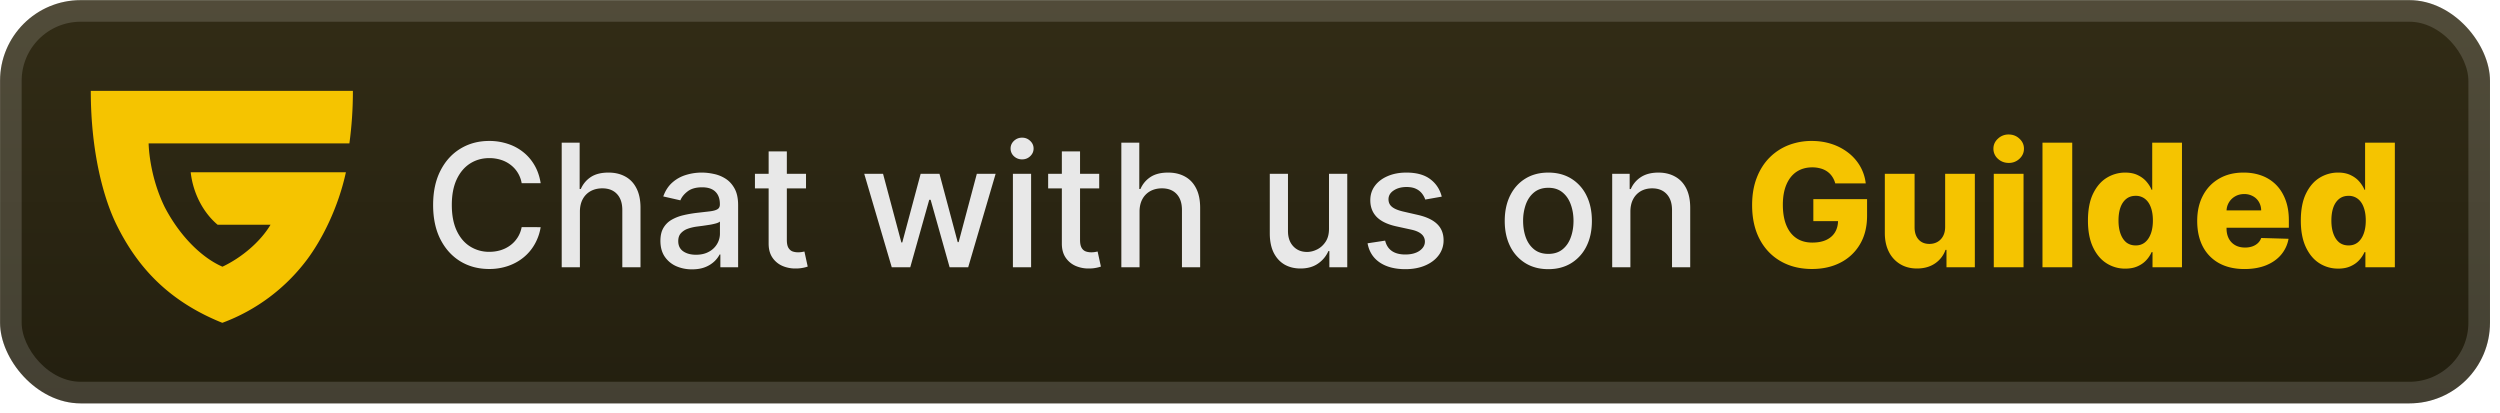
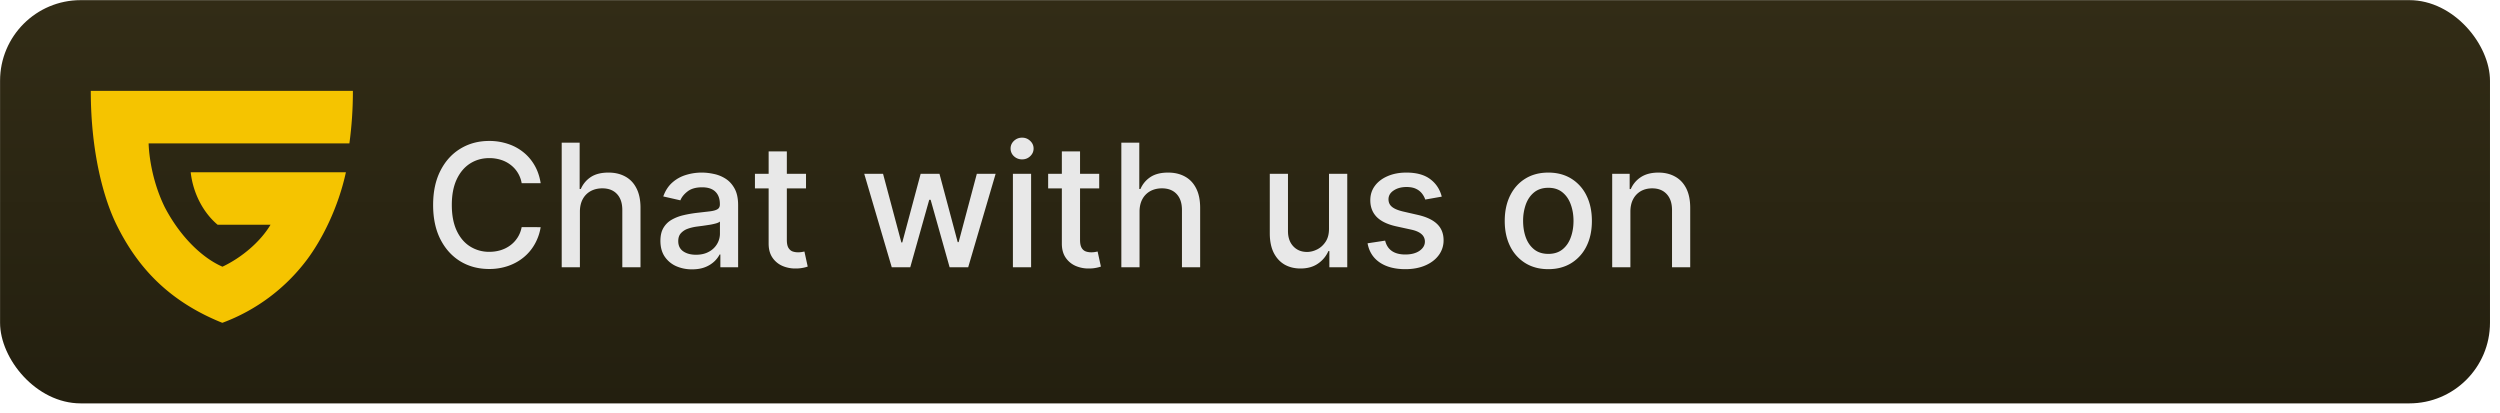
<svg xmlns="http://www.w3.org/2000/svg" width="278.244" height="46" fill="none" viewBox="0 0 248 41">
  <rect width="247.001" height="40.001" x=".006" y=".014" fill="url(#a)" rx="8" />
  <g filter="url(#b)">
    <path fill="#F5C400" d="M14.744 14.222s.022 3.118 1.605 6.342c1.627 3.104 3.87 5.098 5.72 5.892 1.913-.904 3.76-2.472 4.768-4.162h-5.25c-1.357-1.138-2.426-3.026-2.671-5.208h15.398c-.76 3.509-2.37 6.7-3.906 8.731a18.55 18.55 0 0 1-8.327 6.198h-.049c-5.522-2.224-8.493-5.728-10.454-9.682C10.321 19.8 9.006 15.2 9.006 9.014h26.001a38 38 0 0 1-.347 5.208z" />
  </g>
  <g filter="url(#c)">
    <path fill="#E8E8E8" d="M53.635 18.172H51.75a2.88 2.88 0 0 0-1.129-1.842 3.1 3.1 0 0 0-.96-.483 3.8 3.8 0 0 0-1.117-.163q-1.068 0-1.913.538-.84.537-1.328 1.575-.484 1.04-.483 2.536 0 1.509.483 2.547.488 1.04 1.334 1.57a3.5 3.5 0 0 0 1.901.531q.585 0 1.111-.157.531-.162.96-.477.429-.313.724-.766.302-.459.417-1.05l1.884.005a5 5 0 0 1-.586 1.679 4.6 4.6 0 0 1-1.105 1.316q-.67.55-1.533.85a5.7 5.7 0 0 1-1.884.303q-1.605 0-2.861-.76-1.255-.768-1.98-2.192-.72-1.425-.719-3.4 0-1.98.725-3.398.724-1.425 1.98-2.185 1.256-.767 2.855-.767a5.8 5.8 0 0 1 1.835.284 4.8 4.8 0 0 1 1.54.82q.681.539 1.129 1.317.447.773.604 1.769m3.892 2.837v5.506h-1.805V14.15h1.78v4.6h.115q.327-.748.996-1.19.67-.44 1.751-.44.954 0 1.666.393.72.392 1.111 1.17.398.774.398 1.933v5.898h-1.805v-5.681q0-1.02-.525-1.582-.525-.567-1.46-.567-.64 0-1.148.271a1.96 1.96 0 0 0-.79.797q-.284.52-.284 1.256m11.12 5.71a3.8 3.8 0 0 1-1.594-.325 2.7 2.7 0 0 1-1.129-.96q-.41-.628-.41-1.54 0-.784.302-1.291.3-.507.814-.803a4.3 4.3 0 0 1 1.148-.447q.633-.15 1.291-.23l1.353-.156q.519-.066.754-.212.236-.144.236-.47v-.043q0-.79-.447-1.225-.441-.435-1.316-.435-.912 0-1.437.405-.52.398-.718.887l-1.697-.386q.302-.845.882-1.365.585-.525 1.346-.76a5.3 5.3 0 0 1 1.6-.242q.555 0 1.177.133.627.126 1.171.47.549.345.9.985.35.634.35 1.648v6.158H71.46v-1.268h-.072a2.6 2.6 0 0 1-.526.688 2.8 2.8 0 0 1-.9.562q-.548.223-1.315.223m.392-1.448q.75 0 1.28-.296a2.07 2.07 0 0 0 .815-.773q.284-.482.284-1.032v-1.195q-.097.096-.375.181a6 6 0 0 1-.621.139q-.35.054-.682.102l-.556.073q-.525.067-.96.223a1.65 1.65 0 0 0-.688.453q-.254.289-.254.773 0 .67.496 1.014.495.338 1.261.338m10.917-8.03v1.45H74.89v-1.45zm-3.707-2.22h1.805v8.771q0 .526.157.79.157.261.404.357.254.09.55.09.216 0 .38-.03l.254-.048.325 1.491q-.156.06-.446.121a3.5 3.5 0 0 1-.725.072 3.2 3.2 0 0 1-1.328-.253 2.3 2.3 0 0 1-.996-.821q-.38-.555-.38-1.395zm12.213 11.494-2.73-9.273h1.866l1.817 6.81h.09l1.824-6.81h1.866l1.81 6.78h.091l1.805-6.78h1.865l-2.722 9.273h-1.841l-1.884-6.695h-.139l-1.883 6.695zm12.018 0v-9.273h1.805v9.273zm.911-10.704q-.47 0-.809-.314a1.02 1.02 0 0 1-.332-.76q0-.447.332-.761.339-.32.809-.32t.803.32q.338.315.338.76 0 .441-.338.761-.332.314-.803.314m7.65 1.43v1.45h-5.065v-1.45zm-3.706-2.22h1.805v8.771q0 .526.157.79a.8.8 0 0 0 .404.357q.253.09.55.09.216 0 .38-.03l.253-.048.326 1.491q-.156.06-.446.121a3.5 3.5 0 0 1-.725.072 3.2 3.2 0 0 1-1.328-.253 2.3 2.3 0 0 1-.996-.821q-.38-.555-.38-1.395zm7.707 5.988v5.506h-1.805V14.15h1.781v4.6h.115q.325-.748.996-1.19.67-.44 1.751-.44.954 0 1.666.393.718.392 1.111 1.17.398.774.398 1.933v5.898h-1.805v-5.681q0-1.02-.525-1.582-.525-.567-1.461-.567-.64 0-1.147.271a1.96 1.96 0 0 0-.791.797q-.284.52-.284 1.256m18.795 1.66v-5.427h1.811v9.273h-1.775v-1.606h-.097a2.9 2.9 0 0 1-1.026 1.237q-.7.49-1.744.49-.894 0-1.582-.393-.682-.399-1.075-1.177-.386-.78-.386-1.926v-5.898h1.805v5.68q0 .95.525 1.51.525.561 1.365.561.507 0 1.008-.253.506-.255.839-.767.338-.513.332-1.304m11.185-3.163-1.636.29a2 2 0 0 0-.326-.598 1.6 1.6 0 0 0-.592-.465q-.374-.18-.936-.181-.766 0-1.279.344-.514.338-.514.875 0 .465.345.749.344.284 1.11.465l1.473.338q1.28.295 1.908.912.628.615.628 1.6a2.43 2.43 0 0 1-.483 1.484q-.477.647-1.334 1.015-.852.368-1.974.368-1.558 0-2.542-.664-.984-.67-1.207-1.902l1.744-.265q.163.681.671 1.032.506.344 1.322.344.887 0 1.418-.368.532-.375.532-.912a.95.95 0 0 0-.326-.73q-.321-.296-.984-.447l-1.57-.344q-1.298-.295-1.92-.942-.615-.646-.616-1.636 0-.82.459-1.437.46-.615 1.268-.96.809-.35 1.853-.35 1.503 0 2.367.652.863.645 1.141 1.733m10.57 7.196q-1.304 0-2.275-.598a4.03 4.03 0 0 1-1.51-1.672q-.537-1.075-.537-2.511 0-1.443.537-2.524t1.51-1.678q.971-.598 2.275-.598t2.276.598a4.03 4.03 0 0 1 1.51 1.678q.537 1.08.537 2.524 0 1.437-.537 2.51a4.04 4.04 0 0 1-1.51 1.673q-.971.598-2.276.598m.006-1.516q.846 0 1.401-.446t.821-1.19q.272-.742.272-1.636 0-.886-.272-1.63-.266-.748-.821-1.2-.555-.454-1.401-.454-.85 0-1.412.453-.555.453-.827 1.202a4.8 4.8 0 0 0-.266 1.63q0 .892.266 1.636.272.742.827 1.189.561.447 1.412.447m8.137-4.177v5.506h-1.805v-9.273h1.732v1.51h.115a2.65 2.65 0 0 1 1.002-1.184q.688-.447 1.733-.447.948 0 1.66.399.712.392 1.105 1.17.392.78.392 1.927v5.898h-1.805v-5.681q0-1.008-.525-1.576-.525-.573-1.443-.573-.628 0-1.117.271a1.96 1.96 0 0 0-.767.797q-.277.52-.277 1.256" />
-     <path fill="#F5C400" d="M182.057 18.19a2.2 2.2 0 0 0-.302-.67 1.9 1.9 0 0 0-.489-.501 2.1 2.1 0 0 0-.664-.308 3 3 0 0 0-.821-.109q-.9 0-1.558.435-.651.435-1.008 1.267-.356.828-.356 2.01 0 1.19.344 2.03.344.838.996 1.279t1.582.44q.82 0 1.388-.265.574-.272.87-.767.295-.495.295-1.165l.556.067h-3.007v-2.18h5.331v1.636q0 1.66-.706 2.844a4.7 4.7 0 0 1-1.932 1.817q-1.226.633-2.819.634-1.77 0-3.109-.767-1.34-.767-2.089-2.185-.749-1.425-.749-3.381 0-1.522.453-2.698.452-1.184 1.262-2.005a5.45 5.45 0 0 1 1.883-1.243 6.3 6.3 0 0 1 2.312-.423q1.075 0 1.999.308a5.4 5.4 0 0 1 1.642.87 4.6 4.6 0 0 1 1.165 1.333 4.4 4.4 0 0 1 .555 1.697zm10.901 4.322v-5.27h2.946v9.273h-2.813v-1.727h-.097a2.7 2.7 0 0 1-1.05 1.352q-.737.495-1.781.495-.948 0-1.666-.434a2.96 2.96 0 0 1-1.117-1.214q-.399-.785-.405-1.835v-5.91h2.952v5.33q.006.755.399 1.19.392.434 1.068.434.441 0 .791-.193.357-.2.562-.573.21-.381.211-.918m4.825 4.003v-9.273h2.952v9.273zm1.479-10.354q-.622 0-1.069-.41a1.32 1.32 0 0 1-.446-1.002q0-.58.446-.99a1.5 1.5 0 0 1 1.069-.417q.628 0 1.068.417.447.41.447.99 0 .585-.447 1.002a1.5 1.5 0 0 1-1.068.41m6.304-2.01v12.364h-2.952V14.15zm5.266 12.497a3.4 3.4 0 0 1-1.866-.532q-.839-.531-1.34-1.593-.501-1.063-.501-2.639 0-1.636.519-2.692t1.359-1.564a3.47 3.47 0 0 1 1.817-.507q.73 0 1.249.254.519.247.858.64.337.392.513.815h.06v-4.68h2.952v12.364h-2.922v-1.503h-.09a2.9 2.9 0 0 1-.532.802q-.344.375-.863.604-.513.23-1.213.23m1.026-2.3q.537 0 .918-.302.38-.308.585-.864.205-.555.205-1.304 0-.76-.205-1.31-.2-.55-.585-.845a1.45 1.45 0 0 0-.918-.296q-.549 0-.93.302-.38.302-.579.851-.193.55-.193 1.298 0 .75.199 1.304.2.555.573.864.381.3.93.301m10.796 2.342q-1.455 0-2.512-.574a3.97 3.97 0 0 1-1.618-1.648q-.561-1.074-.561-2.553 0-1.437.567-2.512.568-1.08 1.6-1.678 1.032-.604 2.433-.604.99 0 1.811.308a3.9 3.9 0 0 1 1.419.912q.597.604.929 1.49.333.882.332 2.023v.737h-8.059v-1.715h5.313a1.66 1.66 0 0 0-.224-.839 1.5 1.5 0 0 0-.597-.573 1.73 1.73 0 0 0-.864-.212q-.495 0-.887.224a1.68 1.68 0 0 0-.863 1.449v1.744q0 .567.223.996.223.423.634.658t.978.236q.392 0 .712-.109t.55-.32q.229-.21.344-.52l2.71.08a3.35 3.35 0 0 1-.742 1.587q-.569.67-1.491 1.044-.925.369-2.137.369m9.295-.043a3.4 3.4 0 0 1-1.866-.53q-.839-.532-1.34-1.594t-.501-2.639q0-1.636.519-2.692.52-1.056 1.359-1.564a3.47 3.47 0 0 1 1.817-.507q.73 0 1.249.254.52.247.858.64.337.392.513.815h.06V14.15h2.952v12.364h-2.922v-1.503h-.09a2.9 2.9 0 0 1-.531.802q-.345.375-.864.604-.513.23-1.213.23m1.026-2.3q.537 0 .918-.301.38-.308.585-.864.206-.555.206-1.304 0-.76-.206-1.31-.199-.55-.585-.845a1.45 1.45 0 0 0-.918-.296q-.549 0-.93.302-.38.302-.579.851-.193.55-.193 1.298 0 .75.199 1.304.2.555.573.864.381.3.93.301" />
  </g>
-   <rect width="244.858" height="37.858" x="1.077" y="1.085" stroke="#fff" stroke-opacity=".15" stroke-width="2.143" rx="6.929" />
  <defs>
    <filter id="b" width="39.202" height="39.202" x="2.406" y=".414" color-interpolation-filters="sRGB" filterUnits="userSpaceOnUse">
      <feFlood flood-opacity="0" result="BackgroundImageFix" />
      <feColorMatrix in="SourceAlpha" result="hardAlpha" values="0 0 0 0 0 0 0 0 0 0 0 0 0 0 0 0 0 0 127 0" />
      <feOffset />
      <feGaussianBlur stdDeviation="2.8" />
      <feComposite in2="hardAlpha" operator="out" />
      <feColorMatrix values="0 0 0 0 0 0 0 0 0 0 0 0 0 0 0 0 0 0 0.25 0" />
      <feBlend in2="BackgroundImageFix" result="effect1_dropShadow_28_2822" />
      <feBlend in="SourceGraphic" in2="effect1_dropShadow_28_2822" result="shape" />
    </filter>
    <filter id="c" width="208.429" height="32.428" x="36.293" y="3.8" color-interpolation-filters="sRGB" filterUnits="userSpaceOnUse">
      <feFlood flood-opacity="0" result="BackgroundImageFix" />
      <feColorMatrix in="SourceAlpha" result="hardAlpha" values="0 0 0 0 0 0 0 0 0 0 0 0 0 0 0 0 0 0 127 0" />
      <feOffset />
      <feGaussianBlur stdDeviation="2.857" />
      <feComposite in2="hardAlpha" operator="out" />
      <feColorMatrix values="0 0 0 0 0 0 0 0 0 0 0 0 0 0 0 0 0 0 0.25 0" />
      <feBlend in2="BackgroundImageFix" result="effect1_dropShadow_28_2822" />
      <feBlend in="SourceGraphic" in2="effect1_dropShadow_28_2822" result="shape" />
    </filter>
    <linearGradient id="a" x1="123.507" x2="123.507" y1=".014" y2="40.015" gradientUnits="userSpaceOnUse">
      <stop stop-color="#322C16" />
      <stop offset="1" stop-color="#231F0F" />
    </linearGradient>
  </defs>
</svg>